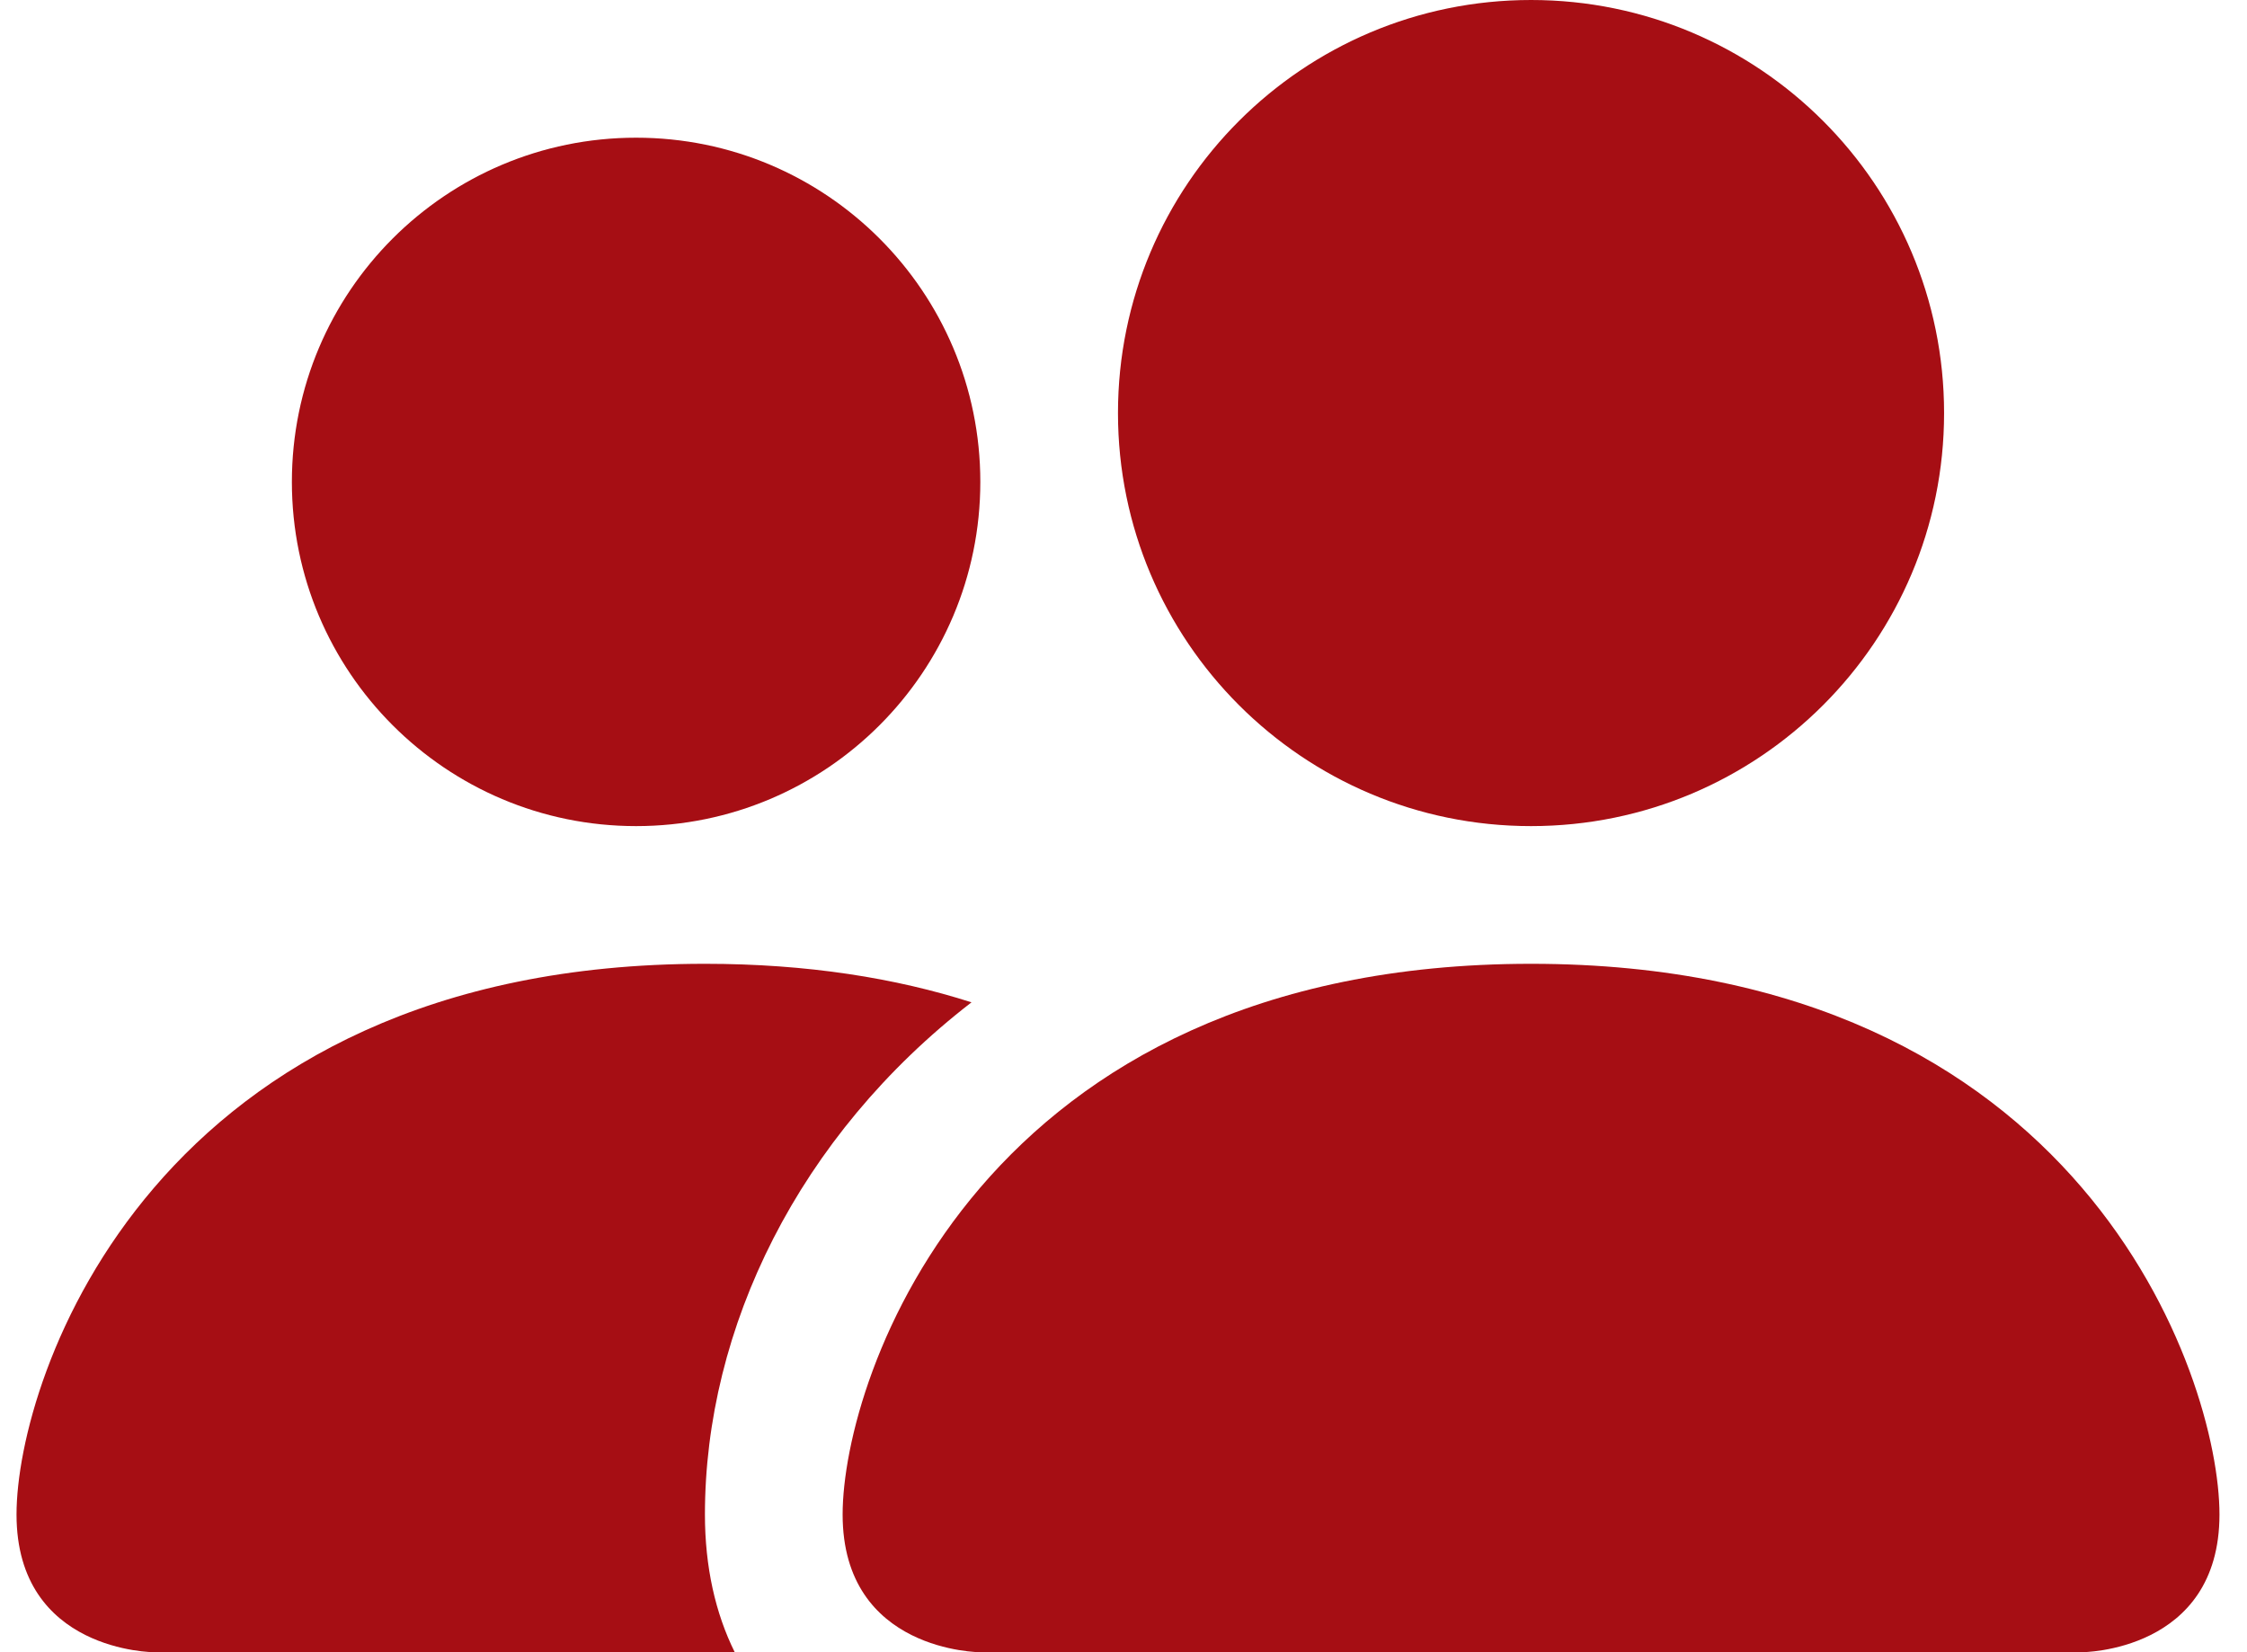
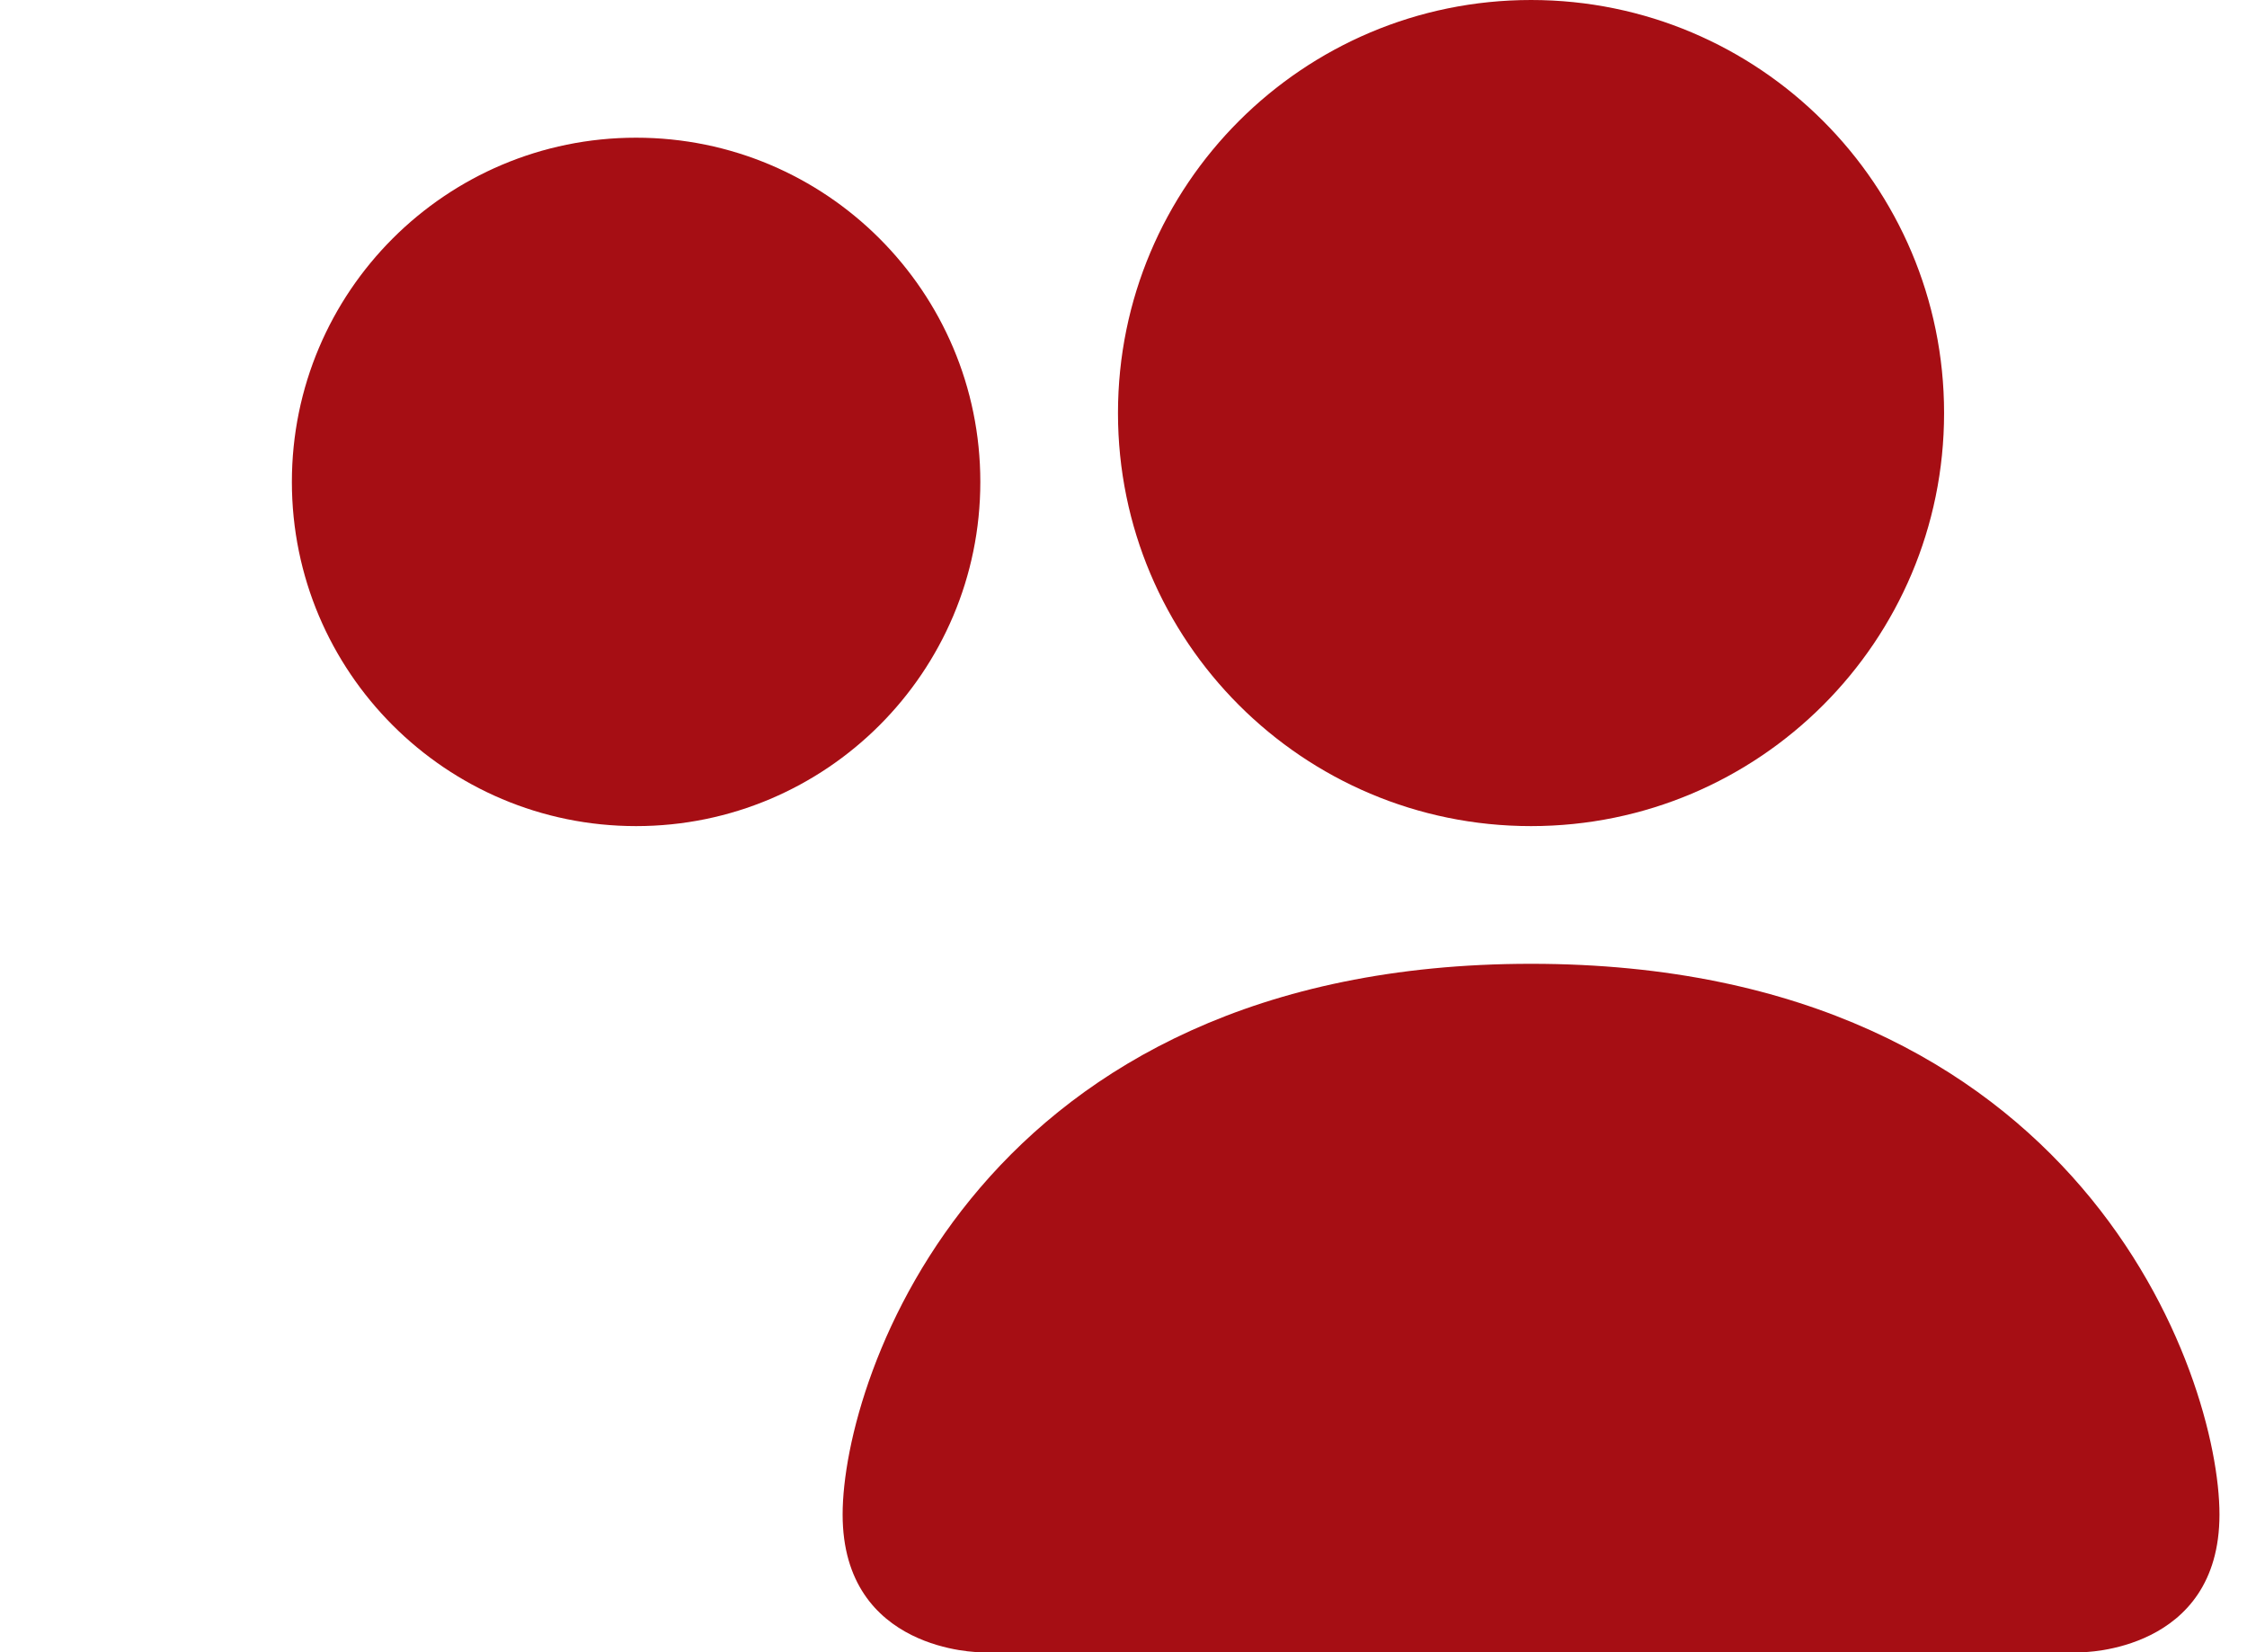
<svg xmlns="http://www.w3.org/2000/svg" width="68" height="50" viewBox="0 0 68 50" fill="none">
  <path d="M29.667 50C29.667 50 25.5 50 25.5 45.833C25.5 41.667 29.667 29.167 46.333 29.167C63 29.167 67.167 41.667 67.167 45.833C67.167 50 63 50 63 50H29.667Z" fill="#A60E14" />
  <path d="M46.333 25C53.237 25 58.833 19.404 58.833 12.5C58.833 5.596 53.237 0 46.333 0C39.43 0 33.833 5.596 33.833 12.5C33.833 19.404 39.43 25 46.333 25Z" fill="#A60E14" />
-   <path d="M22.235 50C21.648 48.816 21.333 47.413 21.333 45.833C21.333 40.186 24.163 34.377 29.4 30.333C27.109 29.6 24.438 29.167 21.333 29.167C4.667 29.167 0.5 41.667 0.5 45.833C0.5 50 4.667 50 4.667 50H22.235Z" fill="#A60E14" />
  <path d="M19.25 25C25.003 25 29.667 20.336 29.667 14.583C29.667 8.83 25.003 4.167 19.25 4.167C13.497 4.167 8.833 8.83 8.833 14.583C8.833 20.336 13.497 25 19.25 25Z" fill="#A60E14" />
</svg>